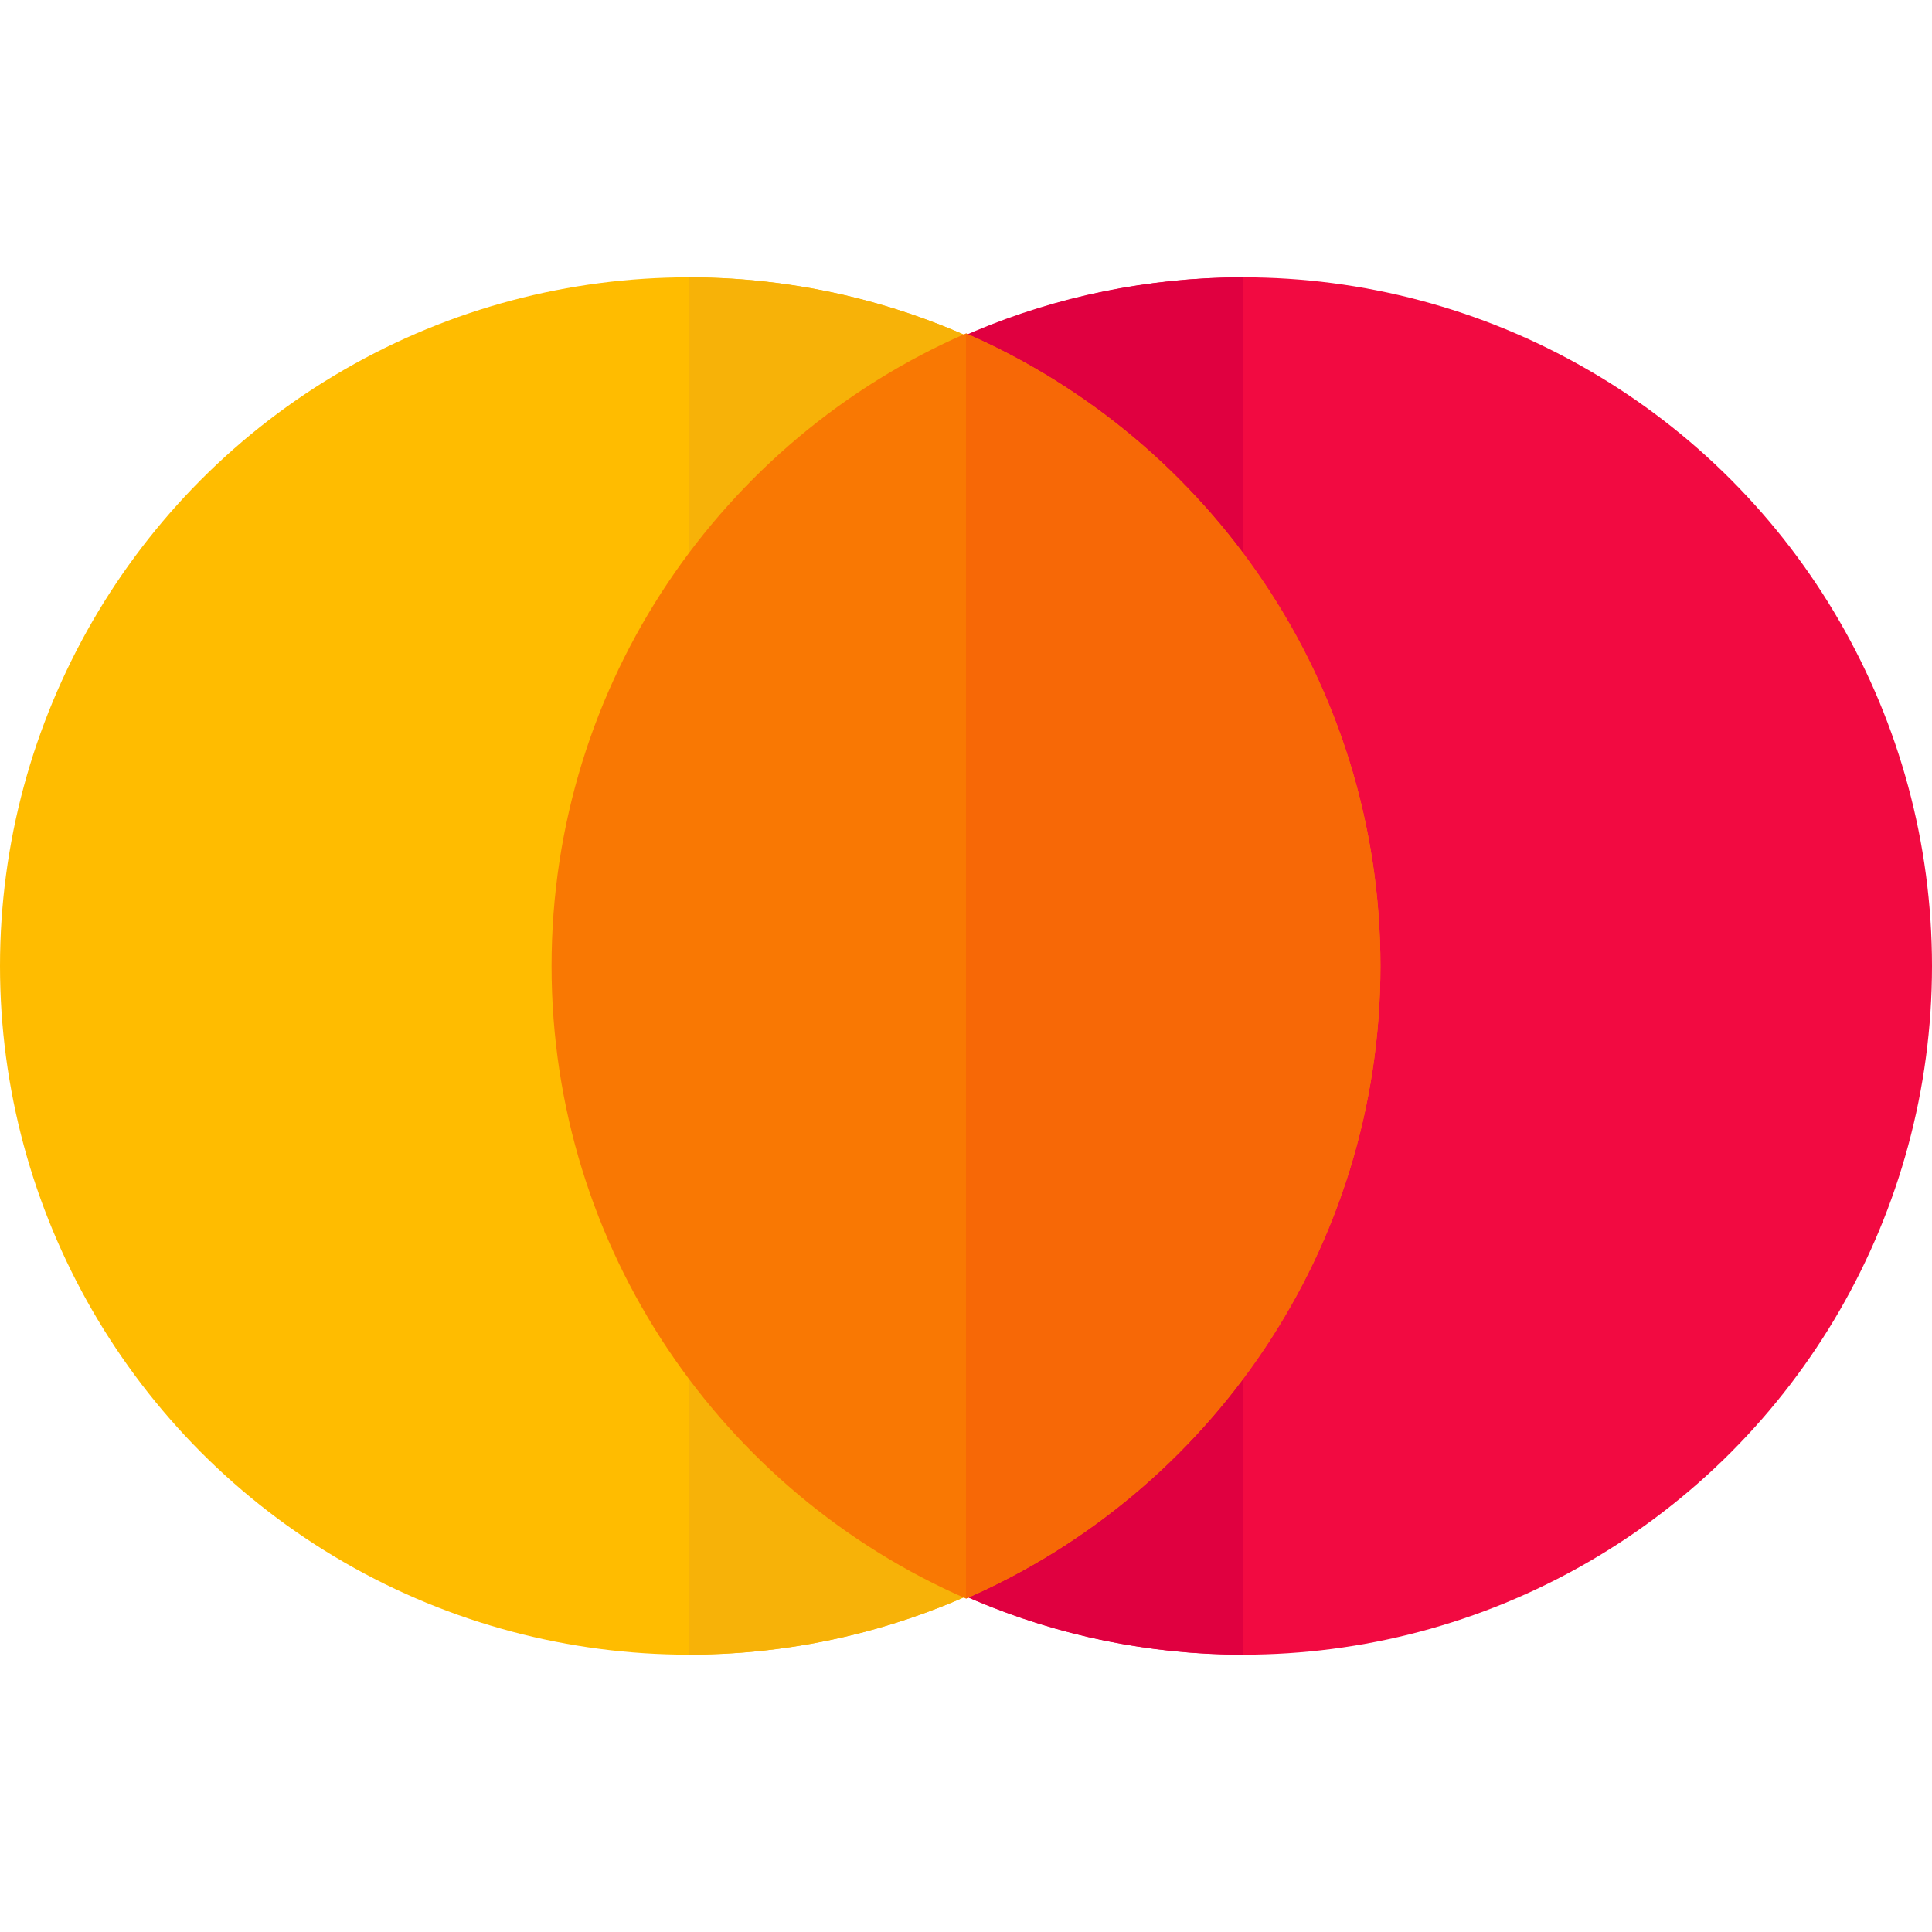
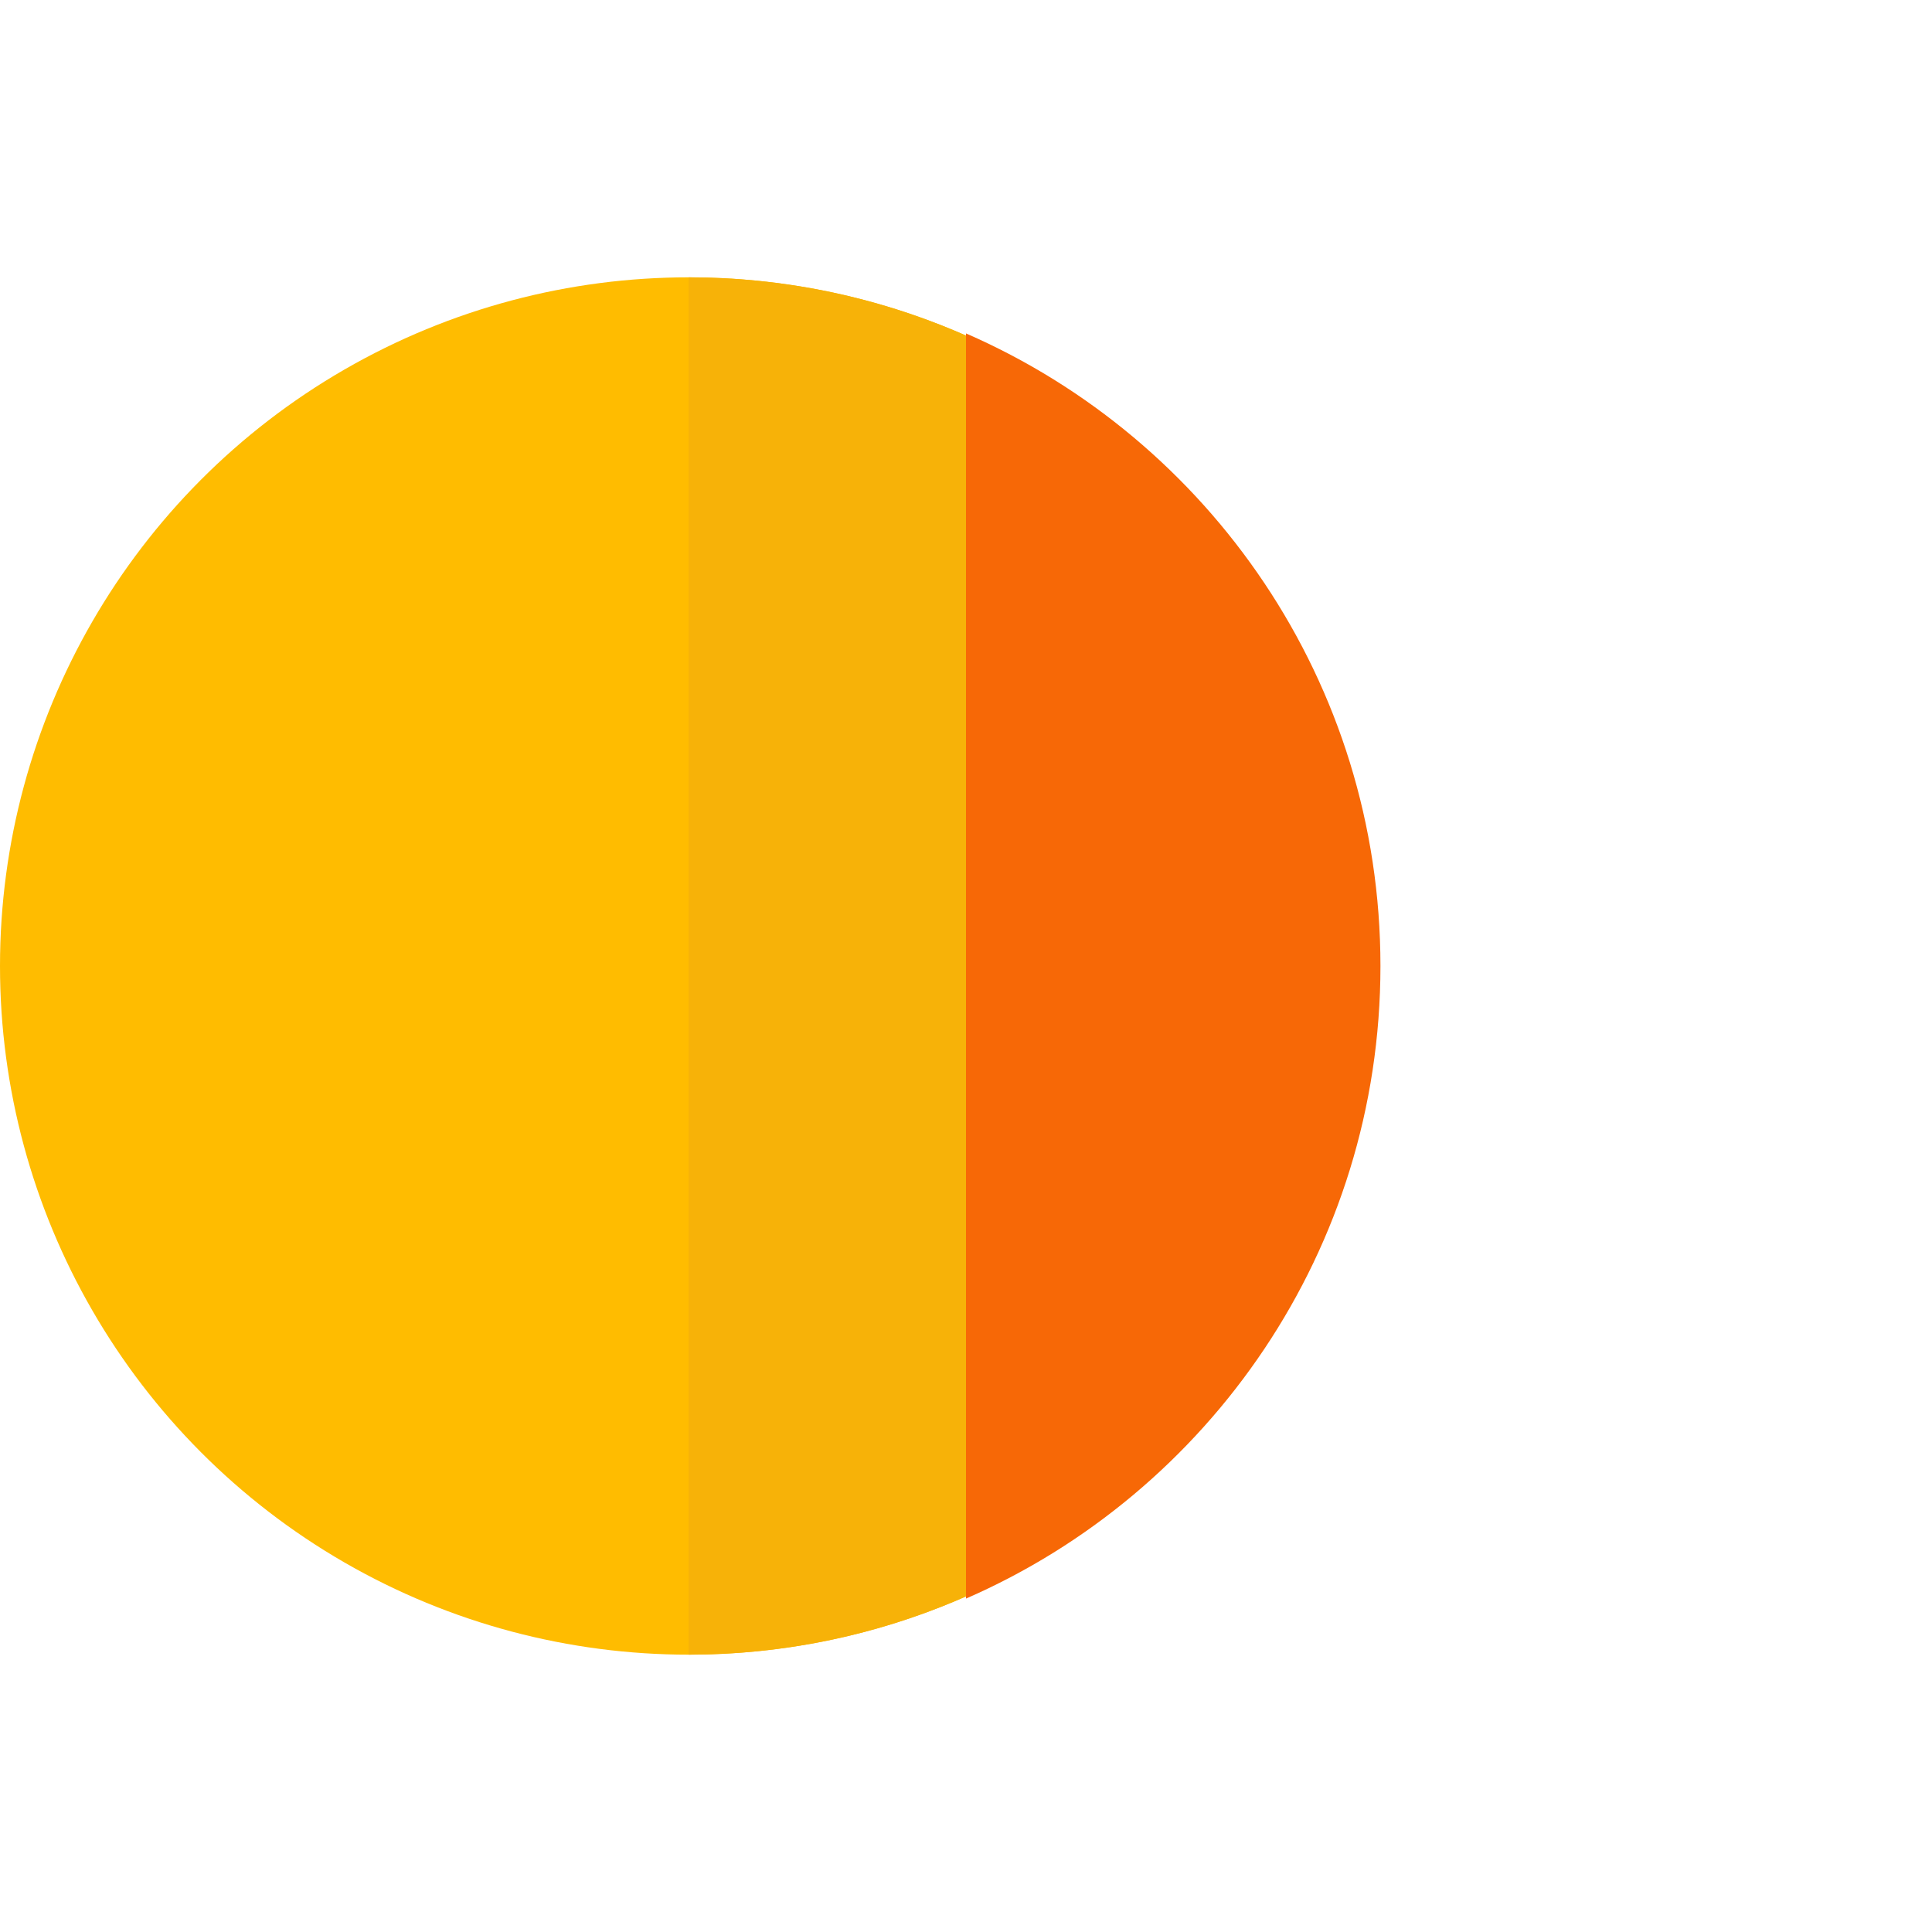
<svg xmlns="http://www.w3.org/2000/svg" height="800px" width="800px" version="1.1" id="Layer_1" viewBox="0 0 496 496" xml:space="preserve">
  <circle style="fill:#FFBC00;" cx="176.8" cy="248" r="176.8" />
  <path style="fill:#F7B208;" d="M176.8,71.2c97.6,0,176.8,79.2,176.8,176.8s-79.2,176.8-176.8,176.8" />
-   <circle style="fill:#F20A41;" cx="319.2" cy="248" r="176.8" />
-   <path style="fill:#E00040;" d="M319.2,424.8c-97.6,0-176.8-79.2-176.8-176.8S220.8,71.2,319.2,71.2" />
-   <path style="fill:#F97803;" d="M248,85.6c-62.4,27.2-106.4,89.6-106.4,162.4s44,135.2,106.4,162.4c62.4-27.2,106.4-89.6,106.4-162.4   S310.4,112.8,248,85.6z" />
  <path style="fill:#F76806;" d="M248,410.4c62.4-27.2,106.4-89.6,106.4-162.4S310.4,112.8,248,85.6" />
</svg>